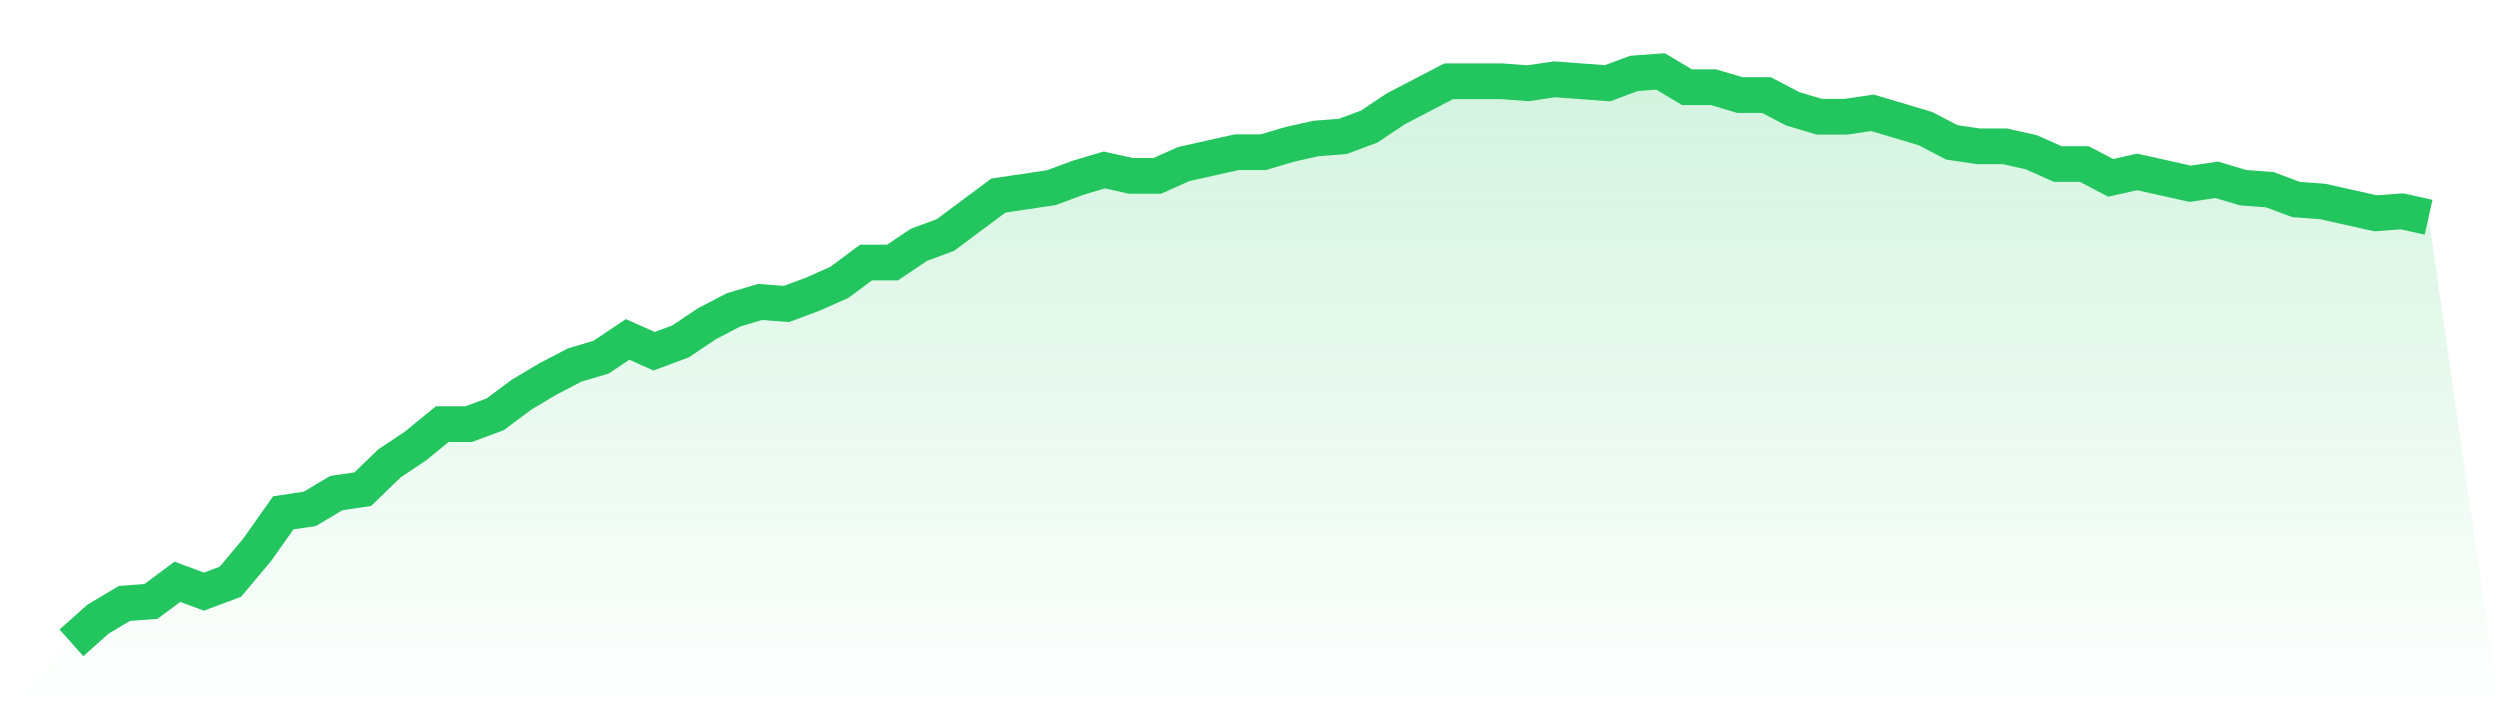
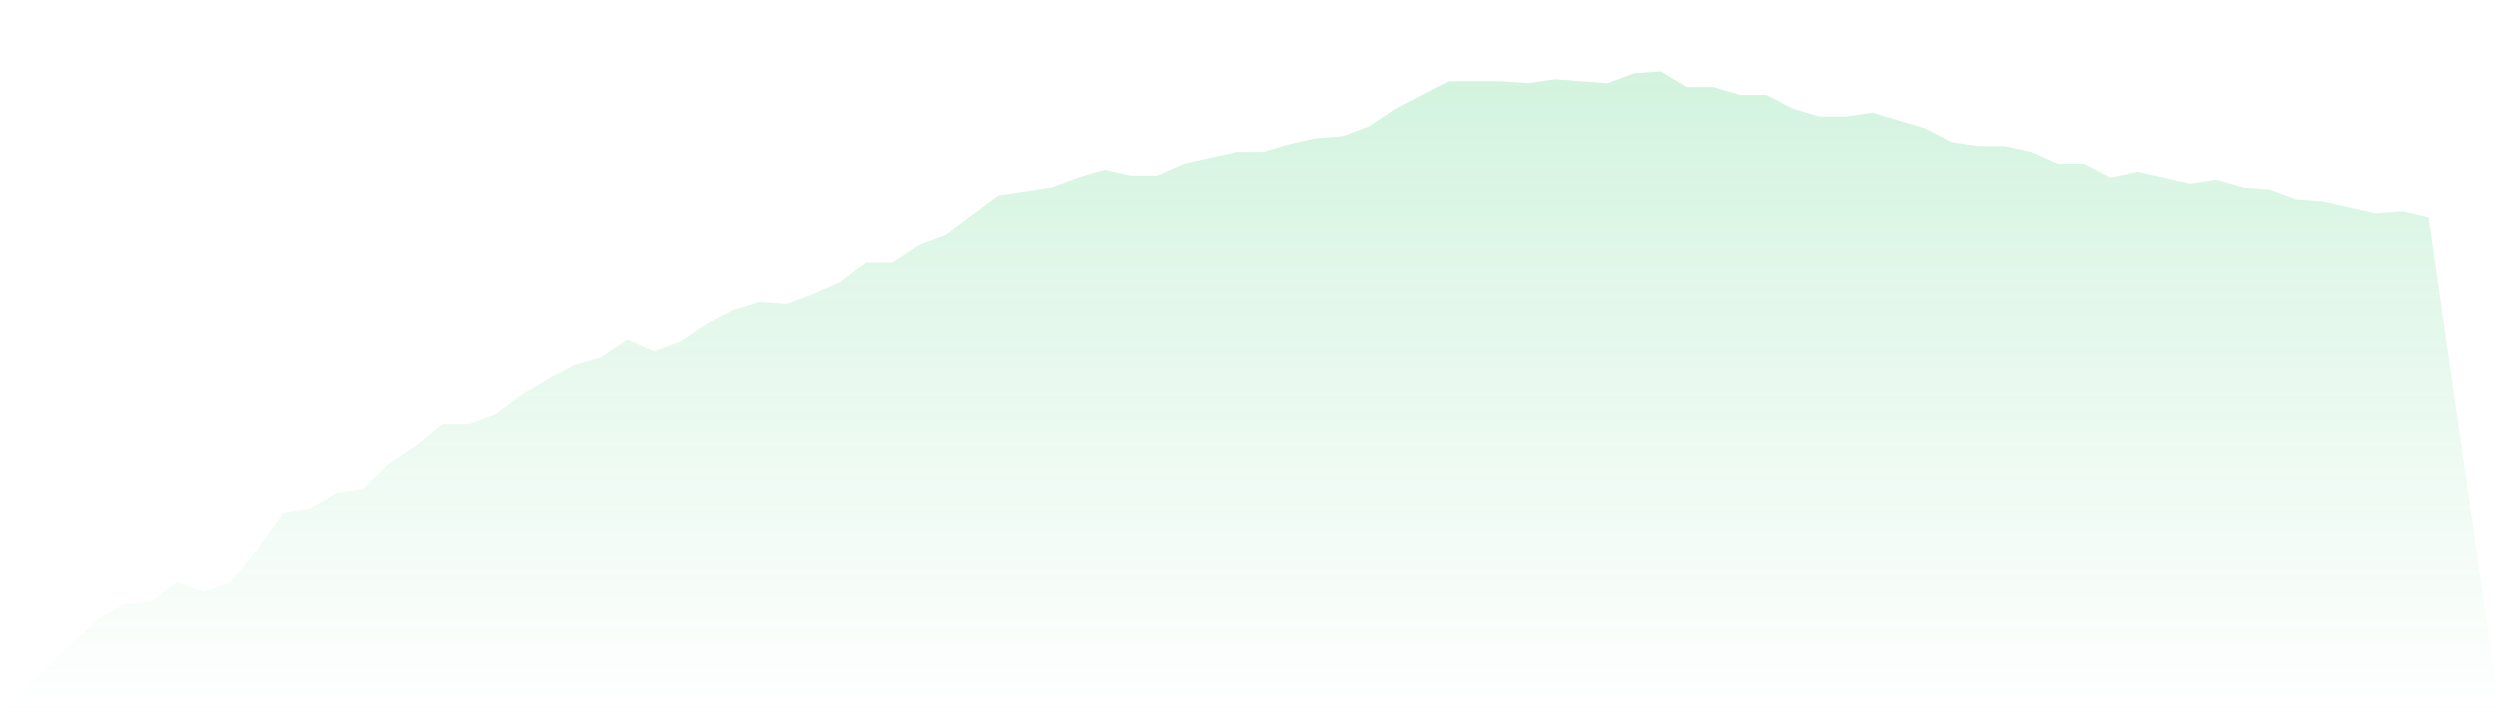
<svg xmlns="http://www.w3.org/2000/svg" viewBox="0 0 140 40">
  <defs>
    <linearGradient id="gradient" x1="0" x2="0" y1="0" y2="1">
      <stop offset="0%" stop-color="#22c55e" stop-opacity="0.2" />
      <stop offset="100%" stop-color="#22c55e" stop-opacity="0" />
    </linearGradient>
  </defs>
  <path d="M4,36 L4,36 L5.483,34.676 L6.966,33.793 L8.449,33.683 L9.933,32.579 L11.416,33.131 L12.899,32.579 L14.382,30.814 L15.865,28.717 L17.348,28.497 L18.831,27.614 L20.315,27.393 L21.798,25.959 L23.281,24.966 L24.764,23.752 L26.247,23.752 L27.73,23.2 L29.213,22.097 L30.697,21.214 L32.18,20.441 L33.663,20 L35.146,19.007 L36.629,19.669 L38.112,19.117 L39.596,18.124 L41.079,17.352 L42.562,16.91 L44.045,17.021 L45.528,16.469 L47.011,15.807 L48.494,14.703 L49.978,14.703 L51.461,13.71 L52.944,13.159 L54.427,12.055 L55.91,10.952 L57.393,10.731 L58.876,10.51 L60.36,9.959 L61.843,9.517 L63.326,9.848 L64.809,9.848 L66.292,9.186 L67.775,8.855 L69.258,8.524 L70.742,8.524 L72.225,8.083 L73.708,7.752 L75.191,7.641 L76.674,7.09 L78.157,6.097 L79.64,5.324 L81.124,4.552 L82.607,4.552 L84.09,4.552 L85.573,4.662 L87.056,4.441 L88.539,4.552 L90.022,4.662 L91.506,4.11 L92.989,4 L94.472,4.883 L95.955,4.883 L97.438,5.324 L98.921,5.324 L100.404,6.097 L101.888,6.538 L103.371,6.538 L104.854,6.317 L106.337,6.759 L107.82,7.2 L109.303,7.972 L110.787,8.193 L112.27,8.193 L113.753,8.524 L115.236,9.186 L116.719,9.186 L118.202,9.959 L119.685,9.628 L121.169,9.959 L122.652,10.29 L124.135,10.069 L125.618,10.51 L127.101,10.621 L128.584,11.172 L130.067,11.283 L131.551,11.614 L133.034,11.945 L134.517,11.834 L136,12.166 L140,40 L0,40 z" fill="url(#gradient)" />
-   <path d="M4,36 L4,36 L5.483,34.676 L6.966,33.793 L8.449,33.683 L9.933,32.579 L11.416,33.131 L12.899,32.579 L14.382,30.814 L15.865,28.717 L17.348,28.497 L18.831,27.614 L20.315,27.393 L21.798,25.959 L23.281,24.966 L24.764,23.752 L26.247,23.752 L27.73,23.2 L29.213,22.097 L30.697,21.214 L32.18,20.441 L33.663,20 L35.146,19.007 L36.629,19.669 L38.112,19.117 L39.596,18.124 L41.079,17.352 L42.562,16.91 L44.045,17.021 L45.528,16.469 L47.011,15.807 L48.494,14.703 L49.978,14.703 L51.461,13.71 L52.944,13.159 L54.427,12.055 L55.91,10.952 L57.393,10.731 L58.876,10.51 L60.36,9.959 L61.843,9.517 L63.326,9.848 L64.809,9.848 L66.292,9.186 L67.775,8.855 L69.258,8.524 L70.742,8.524 L72.225,8.083 L73.708,7.752 L75.191,7.641 L76.674,7.09 L78.157,6.097 L79.64,5.324 L81.124,4.552 L82.607,4.552 L84.09,4.552 L85.573,4.662 L87.056,4.441 L88.539,4.552 L90.022,4.662 L91.506,4.11 L92.989,4 L94.472,4.883 L95.955,4.883 L97.438,5.324 L98.921,5.324 L100.404,6.097 L101.888,6.538 L103.371,6.538 L104.854,6.317 L106.337,6.759 L107.82,7.2 L109.303,7.972 L110.787,8.193 L112.27,8.193 L113.753,8.524 L115.236,9.186 L116.719,9.186 L118.202,9.959 L119.685,9.628 L121.169,9.959 L122.652,10.29 L124.135,10.069 L125.618,10.51 L127.101,10.621 L128.584,11.172 L130.067,11.283 L131.551,11.614 L133.034,11.945 L134.517,11.834 L136,12.166" fill="none" stroke="#22c55e" stroke-width="2" />
</svg>